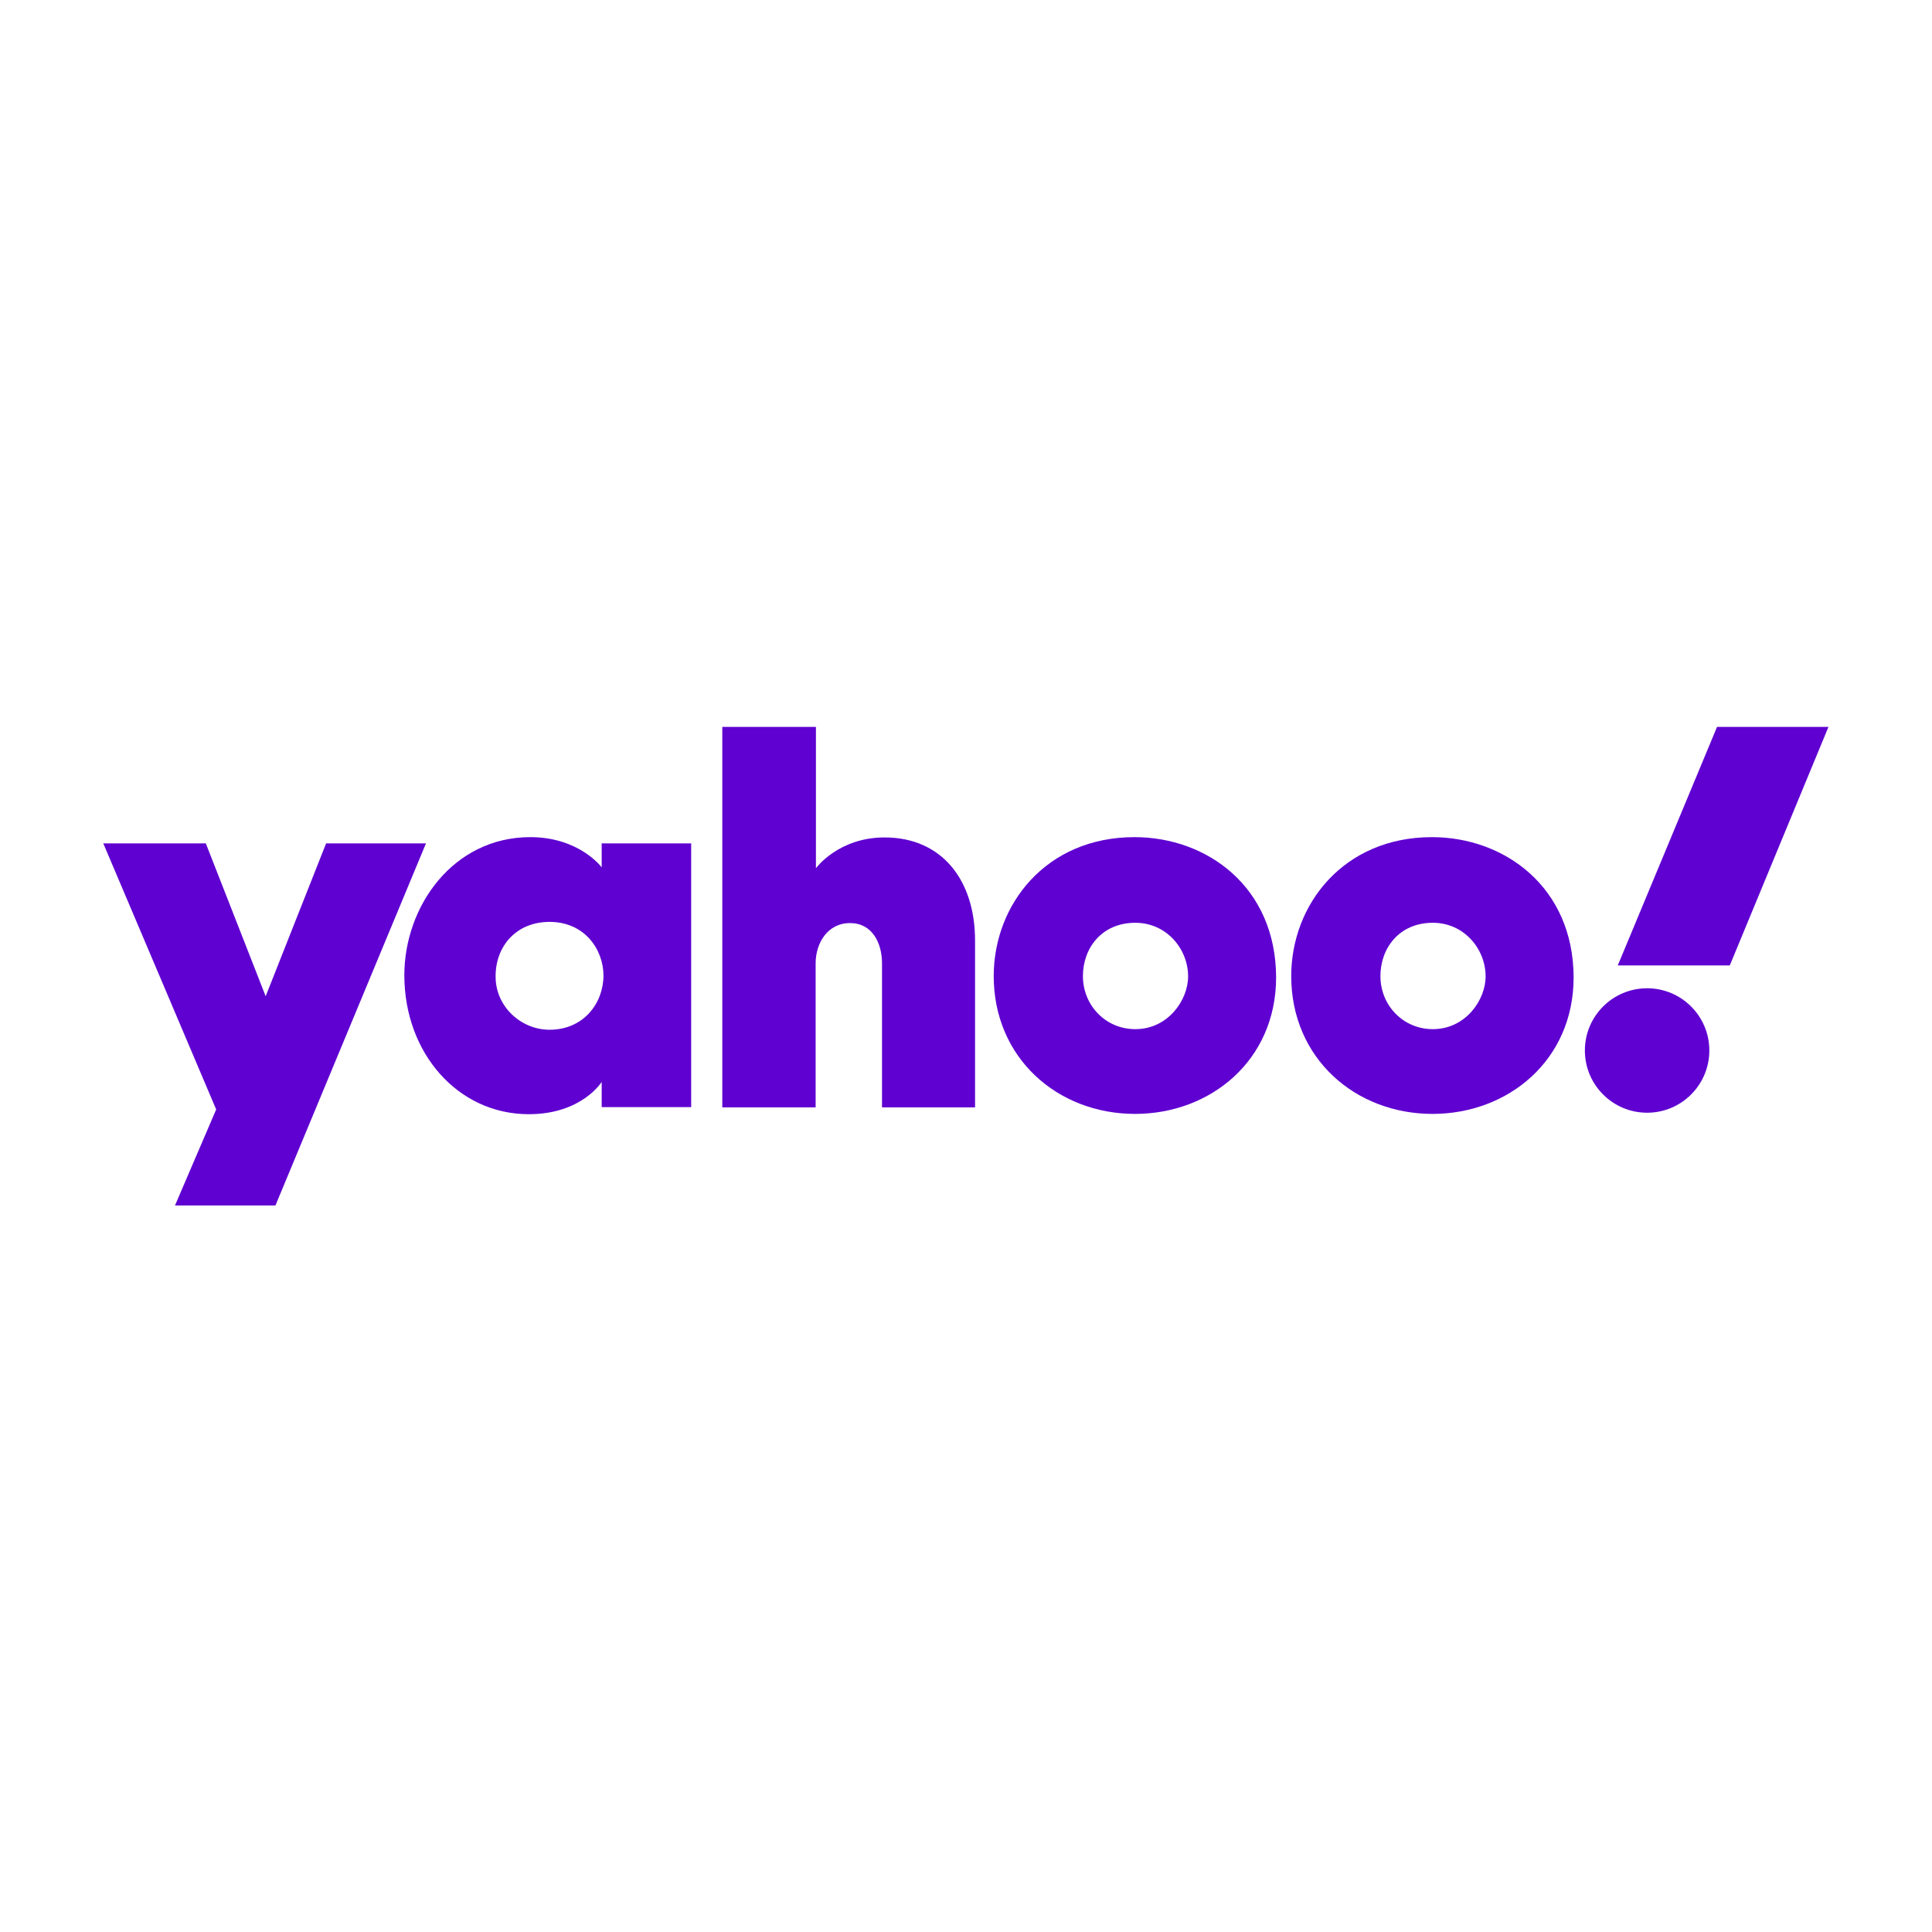
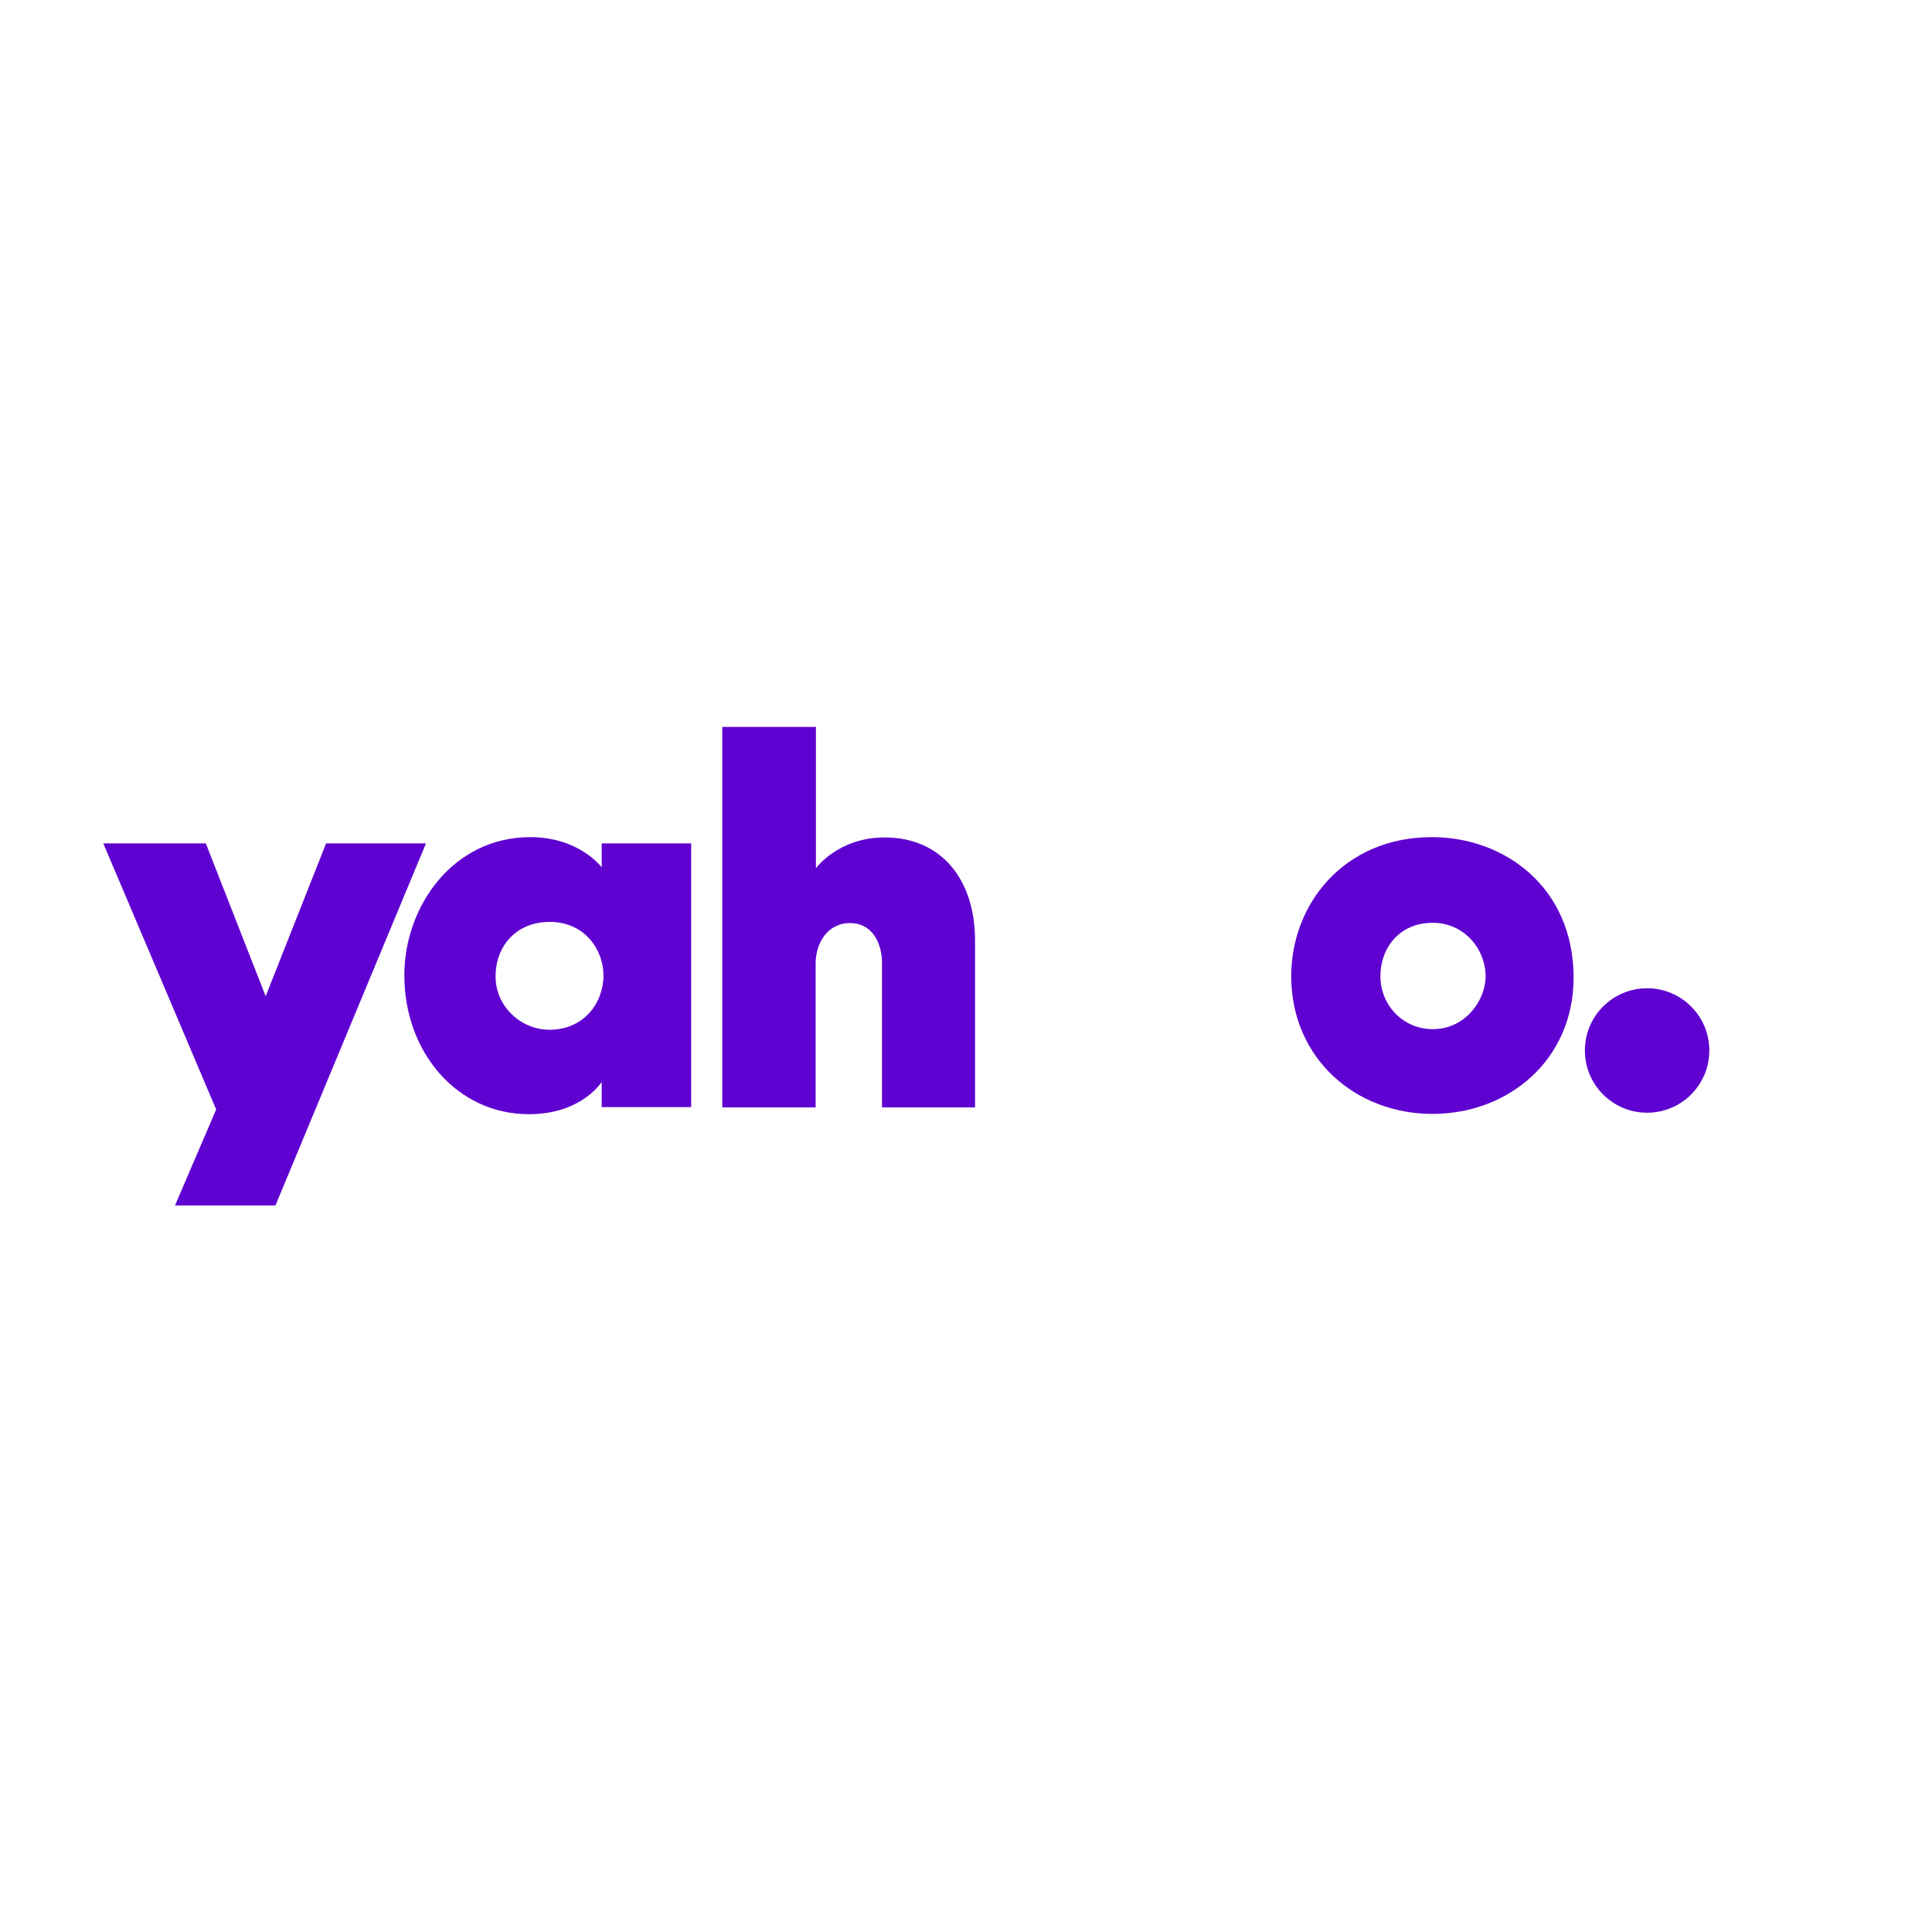
<svg xmlns="http://www.w3.org/2000/svg" version="1.1" id="layer" x="0px" y="0px" viewBox="0 0 652 652" style="enable-background:new 0 0 652 652;" xml:space="preserve">
  <style type="text/css">
	.st0{fill:#5F01D1;}
</style>
  <g id="layer1" transform="translate(260.955,41.214)">
    <path id="path1139" class="st0" d="M-226.1,243.4h34.6l20.2,51.6l20.4-51.6h33.7l-50.8,122.2h-33.9l13.9-32.4L-226.1,243.4z" />
    <path id="path1141" class="st0" d="M-82,241.3c-26,0-42.5,23.3-42.5,46.6c0,26.2,18,46.9,42,46.9c17.9,0,24.6-10.9,24.6-10.9v8.5   h30.2v-89h-30.2v8.1C-57.9,251.5-65.4,241.3-82,241.3z M-75.5,269.9c12,0,18.2,9.5,18.2,18.1c0,9.2-6.6,18.3-18.2,18.3   c-9.6,0-18.2-7.8-18.2-17.9C-93.8,278.2-86.8,269.9-75.5,269.9z" />
    <path id="path1145" class="st0" d="M-17.2,332.4V204.1h31.6v47.7c0,0,7.5-10.4,23.2-10.4c19.2,0,30.5,14.3,30.5,34.8v56.3H36.7   v-48.6c0-6.9-3.3-13.6-10.8-13.6c-7.6,0-11.6,6.8-11.6,13.6v48.6H-17.2z" />
-     <path id="path1147" class="st0" d="M121.9,241.3c-29.8,0-47.5,22.7-47.5,46.9c0,27.6,21.5,46.5,47.7,46.5c25.4,0,47.6-18,47.6-46.1   C169.6,258.1,146.4,241.3,121.9,241.3z M122.2,270.2c10.5,0,17.8,8.8,17.8,18.1c0,8-6.8,17.8-17.8,17.8c-10.1,0-17.7-8.1-17.7-17.9   C104.5,278.8,110.8,270.2,122.2,270.2z" />
    <path id="path1153" class="st0" d="M222.3,241.3c-29.8,0-47.5,22.7-47.5,46.9c0,27.6,21.5,46.5,47.7,46.5c25.4,0,47.6-18,47.6-46.1   C270,258.1,246.7,241.3,222.3,241.3z M222.6,270.2c10.5,0,17.8,8.8,17.8,18.1c0,8-6.8,17.8-17.8,17.8c-10.1,0-17.7-8.1-17.7-17.9   C204.9,278.8,211.2,270.2,222.6,270.2z" />
    <circle id="path1155" class="st0" cx="294.9" cy="313.3" r="21" />
-     <path id="path1157" class="st0" d="M322.8,284.6H285l33.5-80.5h37.6L322.8,284.6z" />
  </g>
</svg>